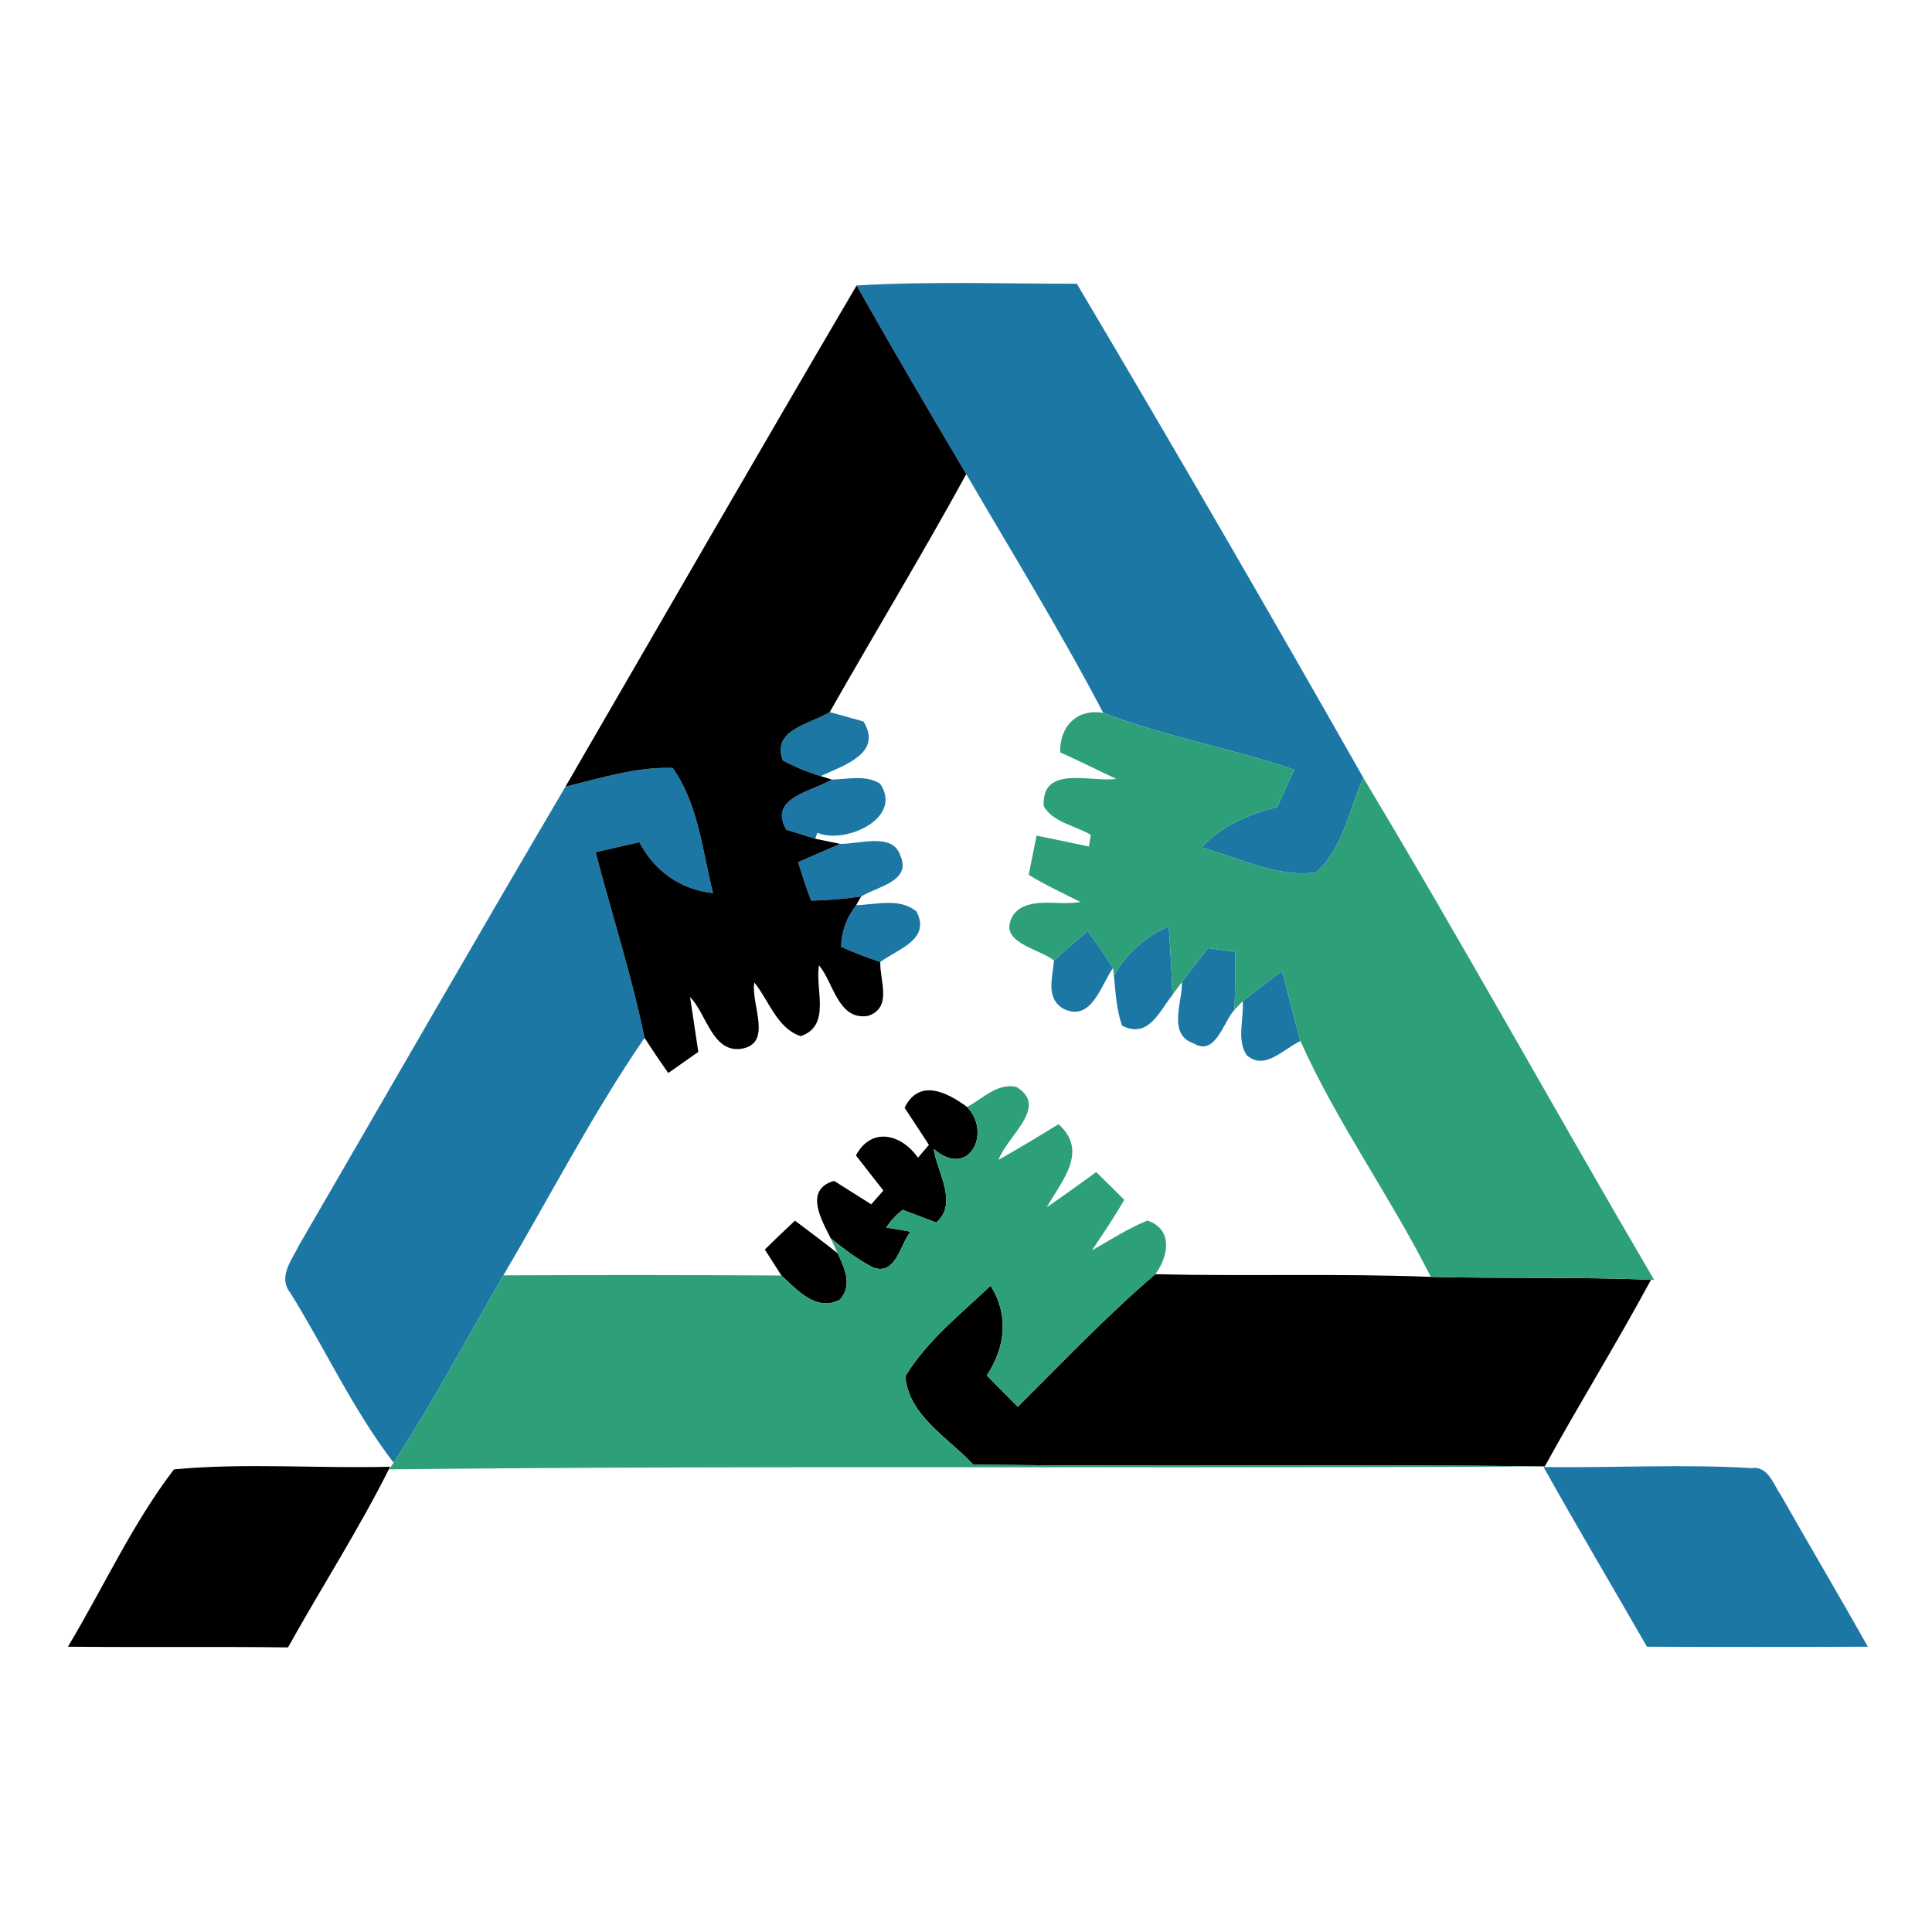
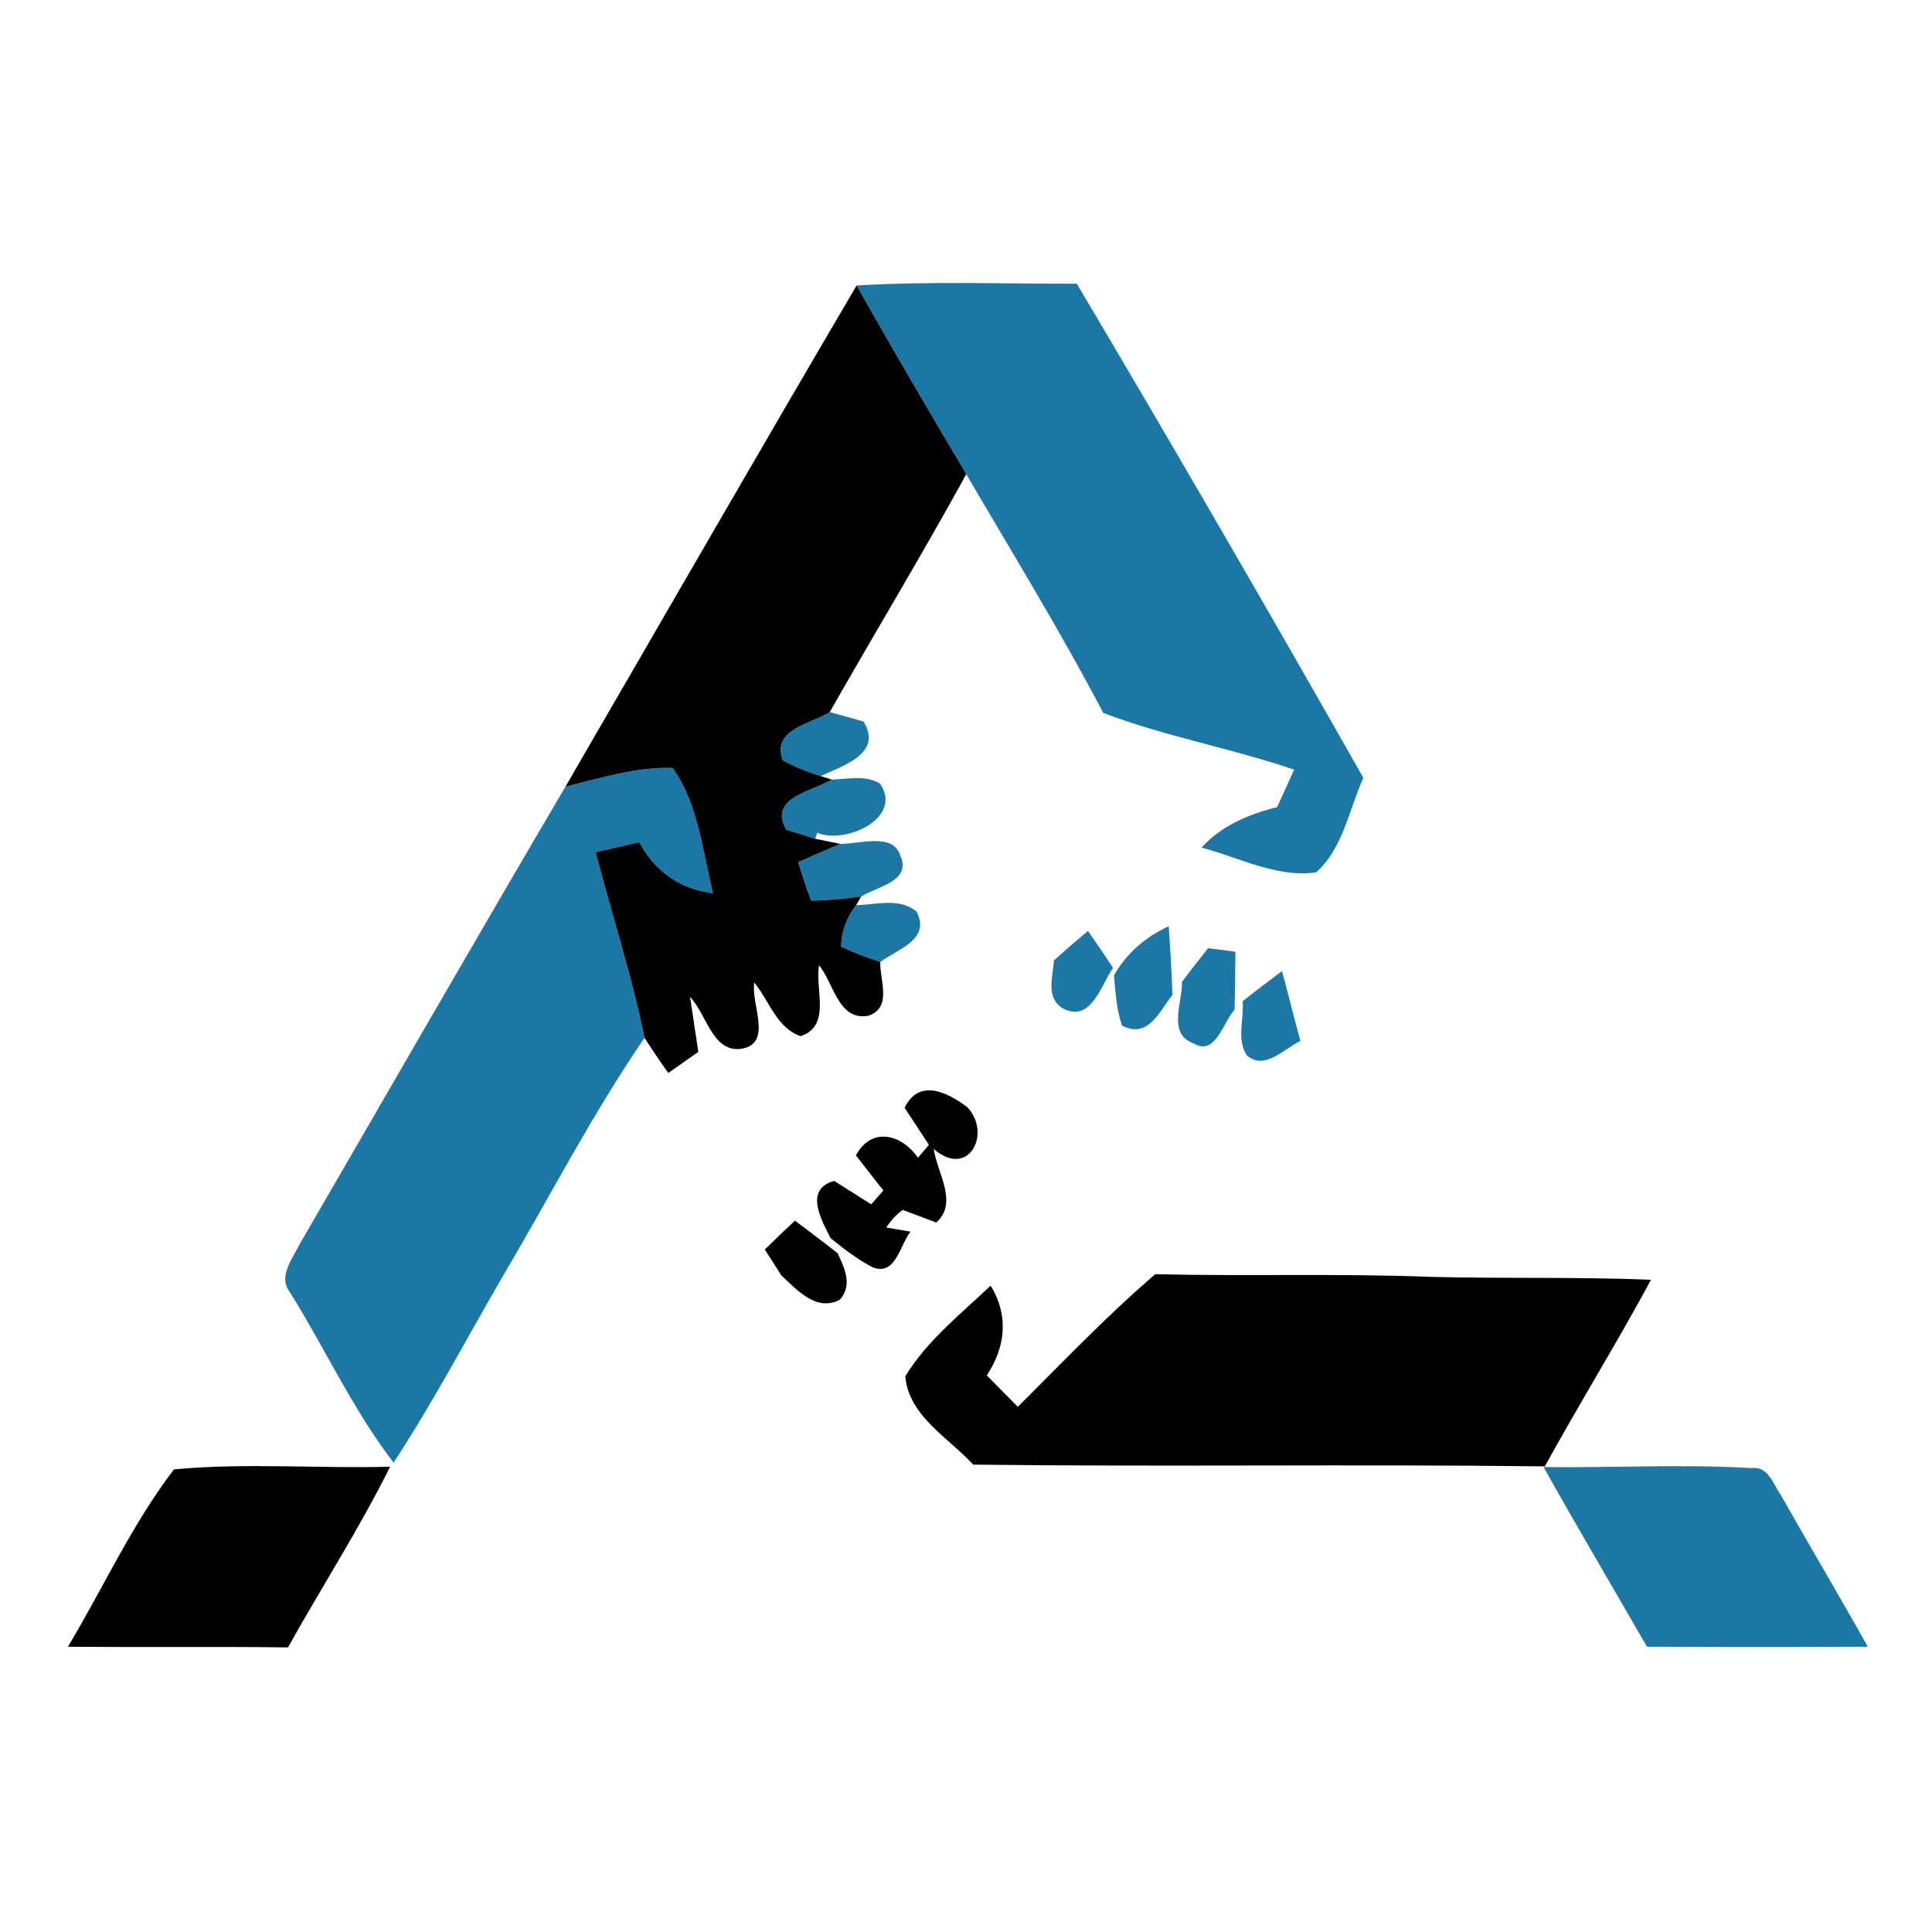
<svg xmlns="http://www.w3.org/2000/svg" width="512" height="512" viewBox="0 0 512 512" fill="none">
  <path d="M227.014 75.65C246.456 74.513 265.929 75.22 285.372 75.189C311.111 118.589 336.389 162.235 361.299 206.126C357.49 214.542 355.924 224.893 348.767 231.189C338.416 232.664 328.311 227.227 318.421 224.616C323.734 218.78 330.952 215.77 338.447 213.897C339.952 210.58 341.457 207.262 342.962 203.976C326.284 198.263 308.838 195.222 292.375 188.926C281.072 167.364 268.325 146.662 256.07 125.653C246.241 109.067 236.474 92.451 227.014 75.65Z" fill="#1C77A5" />
  <path d="M207.448 201.519C204.377 193.257 214.697 191.966 219.888 188.711C222.099 189.325 226.584 190.584 228.826 191.199C234.047 199.645 223.512 202.87 217.492 205.665C213.991 204.621 210.643 203.239 207.448 201.519Z" fill="#1C77A5" />
  <path d="M149.858 208.46C159.196 206.218 168.564 203.177 178.269 203.515C185.119 213.19 186.132 225.476 188.958 236.687C180.266 235.735 173.478 230.851 169.424 223.203C165.554 224.063 161.684 224.954 157.844 225.845C162.114 242.247 167.396 258.403 170.806 275.05C156.984 295.199 145.804 316.976 133.395 337.984C123.751 354.57 114.813 371.556 104.308 387.619C93.558 373.644 86.187 357.458 76.88 342.53C73.594 338.414 77.402 333.807 79.214 330.06C102.742 289.517 126.085 248.85 149.858 208.46Z" fill="#1C77A5" />
  <path d="M208.37 219.886C203.486 211.348 215.25 209.781 220.41 206.587C224.649 206.525 229.348 205.266 233.218 207.662C239.515 216.907 223.82 223.848 216.602 220.685C216.448 221.084 216.202 221.883 216.049 222.282C214.144 221.698 210.274 220.501 208.37 219.886Z" fill="#1C77A5" />
  <path d="M222.652 223.633C227.751 223.726 236.628 220.531 238.593 226.736C241.665 233.554 232.481 234.936 228.212 237.578C223.819 238.223 219.397 238.591 214.974 238.684C213.622 235.366 212.609 231.896 211.503 228.486C214.267 227.258 219.857 224.831 222.652 223.633Z" fill="#1C77A5" />
  <path d="M226.891 239.881C232.143 239.759 238.348 237.824 242.863 241.54C246.794 248.973 237.948 251.492 233.28 254.932C229.747 253.795 226.277 252.444 222.898 250.908C222.99 246.823 224.342 243.137 226.891 239.881Z" fill="#1C77A5" />
  <path d="M279.321 254.532C282.239 251.83 285.28 249.28 288.321 246.7C290.563 249.956 292.836 253.181 294.955 256.529C291.761 261.044 289.273 270.903 281.901 267.371C276.987 264.607 278.983 259.017 279.321 254.532Z" fill="#1C77A5" />
  <path d="M295.201 258.495C298.548 252.628 303.616 248.236 309.729 245.472C310.159 251.522 310.496 257.573 310.711 263.655C307.21 268.078 304.292 275.388 297.351 271.794C295.846 267.494 295.631 262.948 295.201 258.495Z" fill="#1C77A5" />
  <path d="M320.172 251.277C321.984 251.522 325.577 251.983 327.39 252.229C327.359 257.358 327.328 262.457 327.175 267.586C324.195 270.75 322.137 280.026 316.363 276.524C309.268 274.128 313.414 265.467 313.23 260.215C315.472 257.174 317.837 254.256 320.172 251.277Z" fill="#1C77A5" />
  <path d="M329.325 265.344C332.734 262.61 336.205 259.969 339.737 257.358C341.426 263.501 342.931 269.706 344.621 275.879C340.321 277.845 335.16 283.865 330.4 279.657C327.635 275.511 329.724 270.013 329.325 265.344Z" fill="#1C77A5" />
  <path d="M409.06 388.787C427.397 389.032 445.764 387.957 464.101 389.063C468.585 388.418 469.875 393.271 471.872 396.097C479.52 409.58 487.413 422.911 495 436.394C475.496 436.487 455.961 436.487 436.458 436.394C427.335 420.515 417.998 404.758 409.06 388.787Z" fill="#1C77A5" />
  <path d="M149.858 208.46C175.536 164.17 201.091 119.787 227.014 75.65C236.474 92.451 246.241 109.068 256.07 125.653C244.429 146.908 231.867 167.641 219.888 188.711C214.697 191.967 204.377 193.257 207.448 201.519C210.643 203.239 213.991 204.621 217.492 205.665L220.41 206.587C215.25 209.781 203.486 211.348 208.37 219.886C210.274 220.501 214.144 221.698 216.049 222.282C217.707 222.62 220.994 223.296 222.652 223.634C219.857 224.831 214.267 227.258 211.503 228.486C212.609 231.896 213.622 235.367 214.974 238.684C219.397 238.592 223.819 238.223 228.212 237.578L226.891 239.882C224.342 243.137 222.99 246.823 222.898 250.908C226.277 252.444 229.747 253.795 233.28 254.932C233.126 259.938 236.566 267.033 230.055 269.214C222.099 270.504 220.963 260.522 217.062 255.823C215.895 262.027 220.41 271.856 212.179 274.589C205.882 272.501 203.793 265.129 199.893 260.368C198.91 266.143 205.145 276.924 196.023 277.999C188.682 278.613 187.146 268.508 182.877 264.238C183.614 269.091 184.32 273.914 185.057 278.766C183.061 280.179 179.099 282.944 177.102 284.357C174.922 281.285 172.833 278.183 170.806 275.05C167.396 258.403 162.114 242.247 157.844 225.845C161.684 224.954 165.554 224.064 169.424 223.204C173.478 230.851 180.266 235.735 188.958 236.687C186.132 225.476 185.119 213.191 178.269 203.515C168.564 203.177 159.196 206.218 149.858 208.46Z" fill="black" />
  <path d="M239.73 293.571C243.6 285.647 251.094 289.517 256.285 293.356C262.919 300.205 256.776 312.583 247.439 304.475C248.33 310.741 254.043 318.819 248.115 323.979C245.873 323.149 241.45 321.491 239.208 320.631C237.488 321.921 236.044 323.487 234.877 325.299L241.296 326.405C238.532 329.784 237.395 338.292 231.252 335.834C227.229 333.777 223.666 330.951 220.164 328.186C217.769 323.456 212.946 315.225 221.055 312.952C223.512 314.488 228.427 317.59 230.884 319.156C231.959 317.928 233.034 316.73 234.109 315.501C232.266 313.198 228.642 308.529 226.83 306.195C230.945 298.516 238.9 300.513 243.262 306.809C244.214 305.673 245.197 304.536 246.18 303.4C244.552 300.943 241.327 296.028 239.73 293.571Z" fill="black" />
  <path d="M202.688 331.135C205.298 328.555 207.971 326.006 210.674 323.487C214.451 326.344 218.26 329.169 221.977 332.118C223.85 336.08 226 340.626 222.56 344.435C216.325 347.721 211.226 341.824 207.08 338.015C205.974 336.295 203.763 332.855 202.688 331.135Z" fill="black" />
  <path d="M306.166 337.677C330.492 338.261 354.849 337.432 379.175 338.384C398.617 338.875 418.09 338.353 437.533 339.152C428.533 355.86 418.52 371.986 409.398 388.602C358.903 387.988 308.408 388.756 257.913 388.142C251.371 381.016 240.805 375.241 239.914 364.737C245.688 355.246 254.565 348.274 262.52 340.718C267.404 348.55 266.482 356.997 261.506 364.491C264.24 367.256 266.974 370.051 269.738 372.815C281.686 360.928 293.327 348.673 306.166 337.677Z" fill="black" />
  <path d="M46.104 389.401C65.116 387.62 84.282 389.217 103.387 388.695C95.217 405.127 85.235 420.576 76.327 436.579C56.885 436.333 37.442 436.579 18 436.395C27.368 420.791 35.047 403.837 46.104 389.401Z" fill="black" />
-   <path d="M280.98 199.4C280.734 192.642 285.341 187.697 292.375 188.926C308.838 195.222 326.284 198.263 342.962 203.976C341.457 207.263 339.952 210.58 338.447 213.897C330.953 215.771 323.735 218.781 318.421 224.616C328.311 227.227 338.416 232.664 348.767 231.189C355.924 224.893 357.49 214.542 361.299 206.126C387.683 250.079 412.439 294.953 438.362 339.182L437.533 339.152C418.09 338.353 398.617 338.875 379.175 338.384C368.486 317.098 354.357 297.625 344.621 275.879C342.931 269.706 341.426 263.501 339.737 257.358C336.205 259.969 332.734 262.611 329.325 265.344C328.772 265.897 327.728 267.033 327.175 267.586C327.328 262.457 327.359 257.358 327.39 252.229C325.577 251.983 321.984 251.523 320.172 251.277C317.837 254.256 315.472 257.174 313.23 260.215L310.712 263.655C310.497 257.573 310.159 251.522 309.729 245.472C303.616 248.236 298.549 252.628 295.201 258.495L294.955 256.529C292.836 253.181 290.563 249.956 288.321 246.7C285.28 249.28 282.239 251.83 279.321 254.533C274.99 251.154 263.81 249.71 268.694 242.247C272.625 237.424 280.55 240.127 286.293 239.022C281.686 236.687 277.017 234.568 272.625 231.834C273.301 228.364 274.007 224.893 274.714 221.453C279.321 222.374 283.959 223.357 288.566 224.34C288.689 223.572 288.935 222.036 289.088 221.268C284.973 218.75 279.137 218.043 276.587 213.621C276.035 202.532 289.088 207.416 295.815 206.403C290.839 204.099 285.986 201.611 280.98 199.4Z" fill="#2DA079" />
-   <path d="M256.285 293.356C260.401 291.206 264.24 286.937 269.339 288.042C278.123 293.233 266.882 301.035 264.639 307.362C270.014 304.352 275.267 301.127 280.519 297.932C288.535 305.12 281.41 312.891 277.386 319.955C281.809 316.914 286.14 313.781 290.501 310.618C292.989 313.044 295.477 315.471 297.934 317.959C295.323 322.566 292.313 326.927 289.395 331.35C294.218 328.617 298.917 325.576 304.077 323.456C310.957 325.729 309.667 333.07 306.166 337.677C293.327 348.673 281.686 360.928 269.738 372.815C266.974 370.051 264.24 367.256 261.506 364.491C266.482 356.997 267.404 348.55 262.52 340.718C254.565 348.274 245.688 355.246 239.914 364.737C240.805 375.241 251.371 381.016 257.913 388.142C308.408 388.756 358.903 387.988 409.398 388.602C307.302 389.278 205.206 388.265 103.11 389.401L104.308 387.62C114.813 371.556 123.751 354.57 133.395 337.985C157.967 337.862 182.508 337.892 207.08 338.015C211.226 341.824 216.325 347.721 222.56 344.435C226 340.626 223.85 336.08 221.977 332.118L220.164 328.187C223.666 330.951 227.229 333.777 231.252 335.834C237.395 338.292 238.532 329.784 241.296 326.405L234.877 325.299C236.044 323.487 237.488 321.921 239.208 320.631C241.45 321.491 245.873 323.149 248.115 323.979C254.043 318.819 248.33 310.741 247.439 304.475C256.776 312.583 262.919 300.205 256.285 293.356Z" fill="#2DA079" />
</svg>